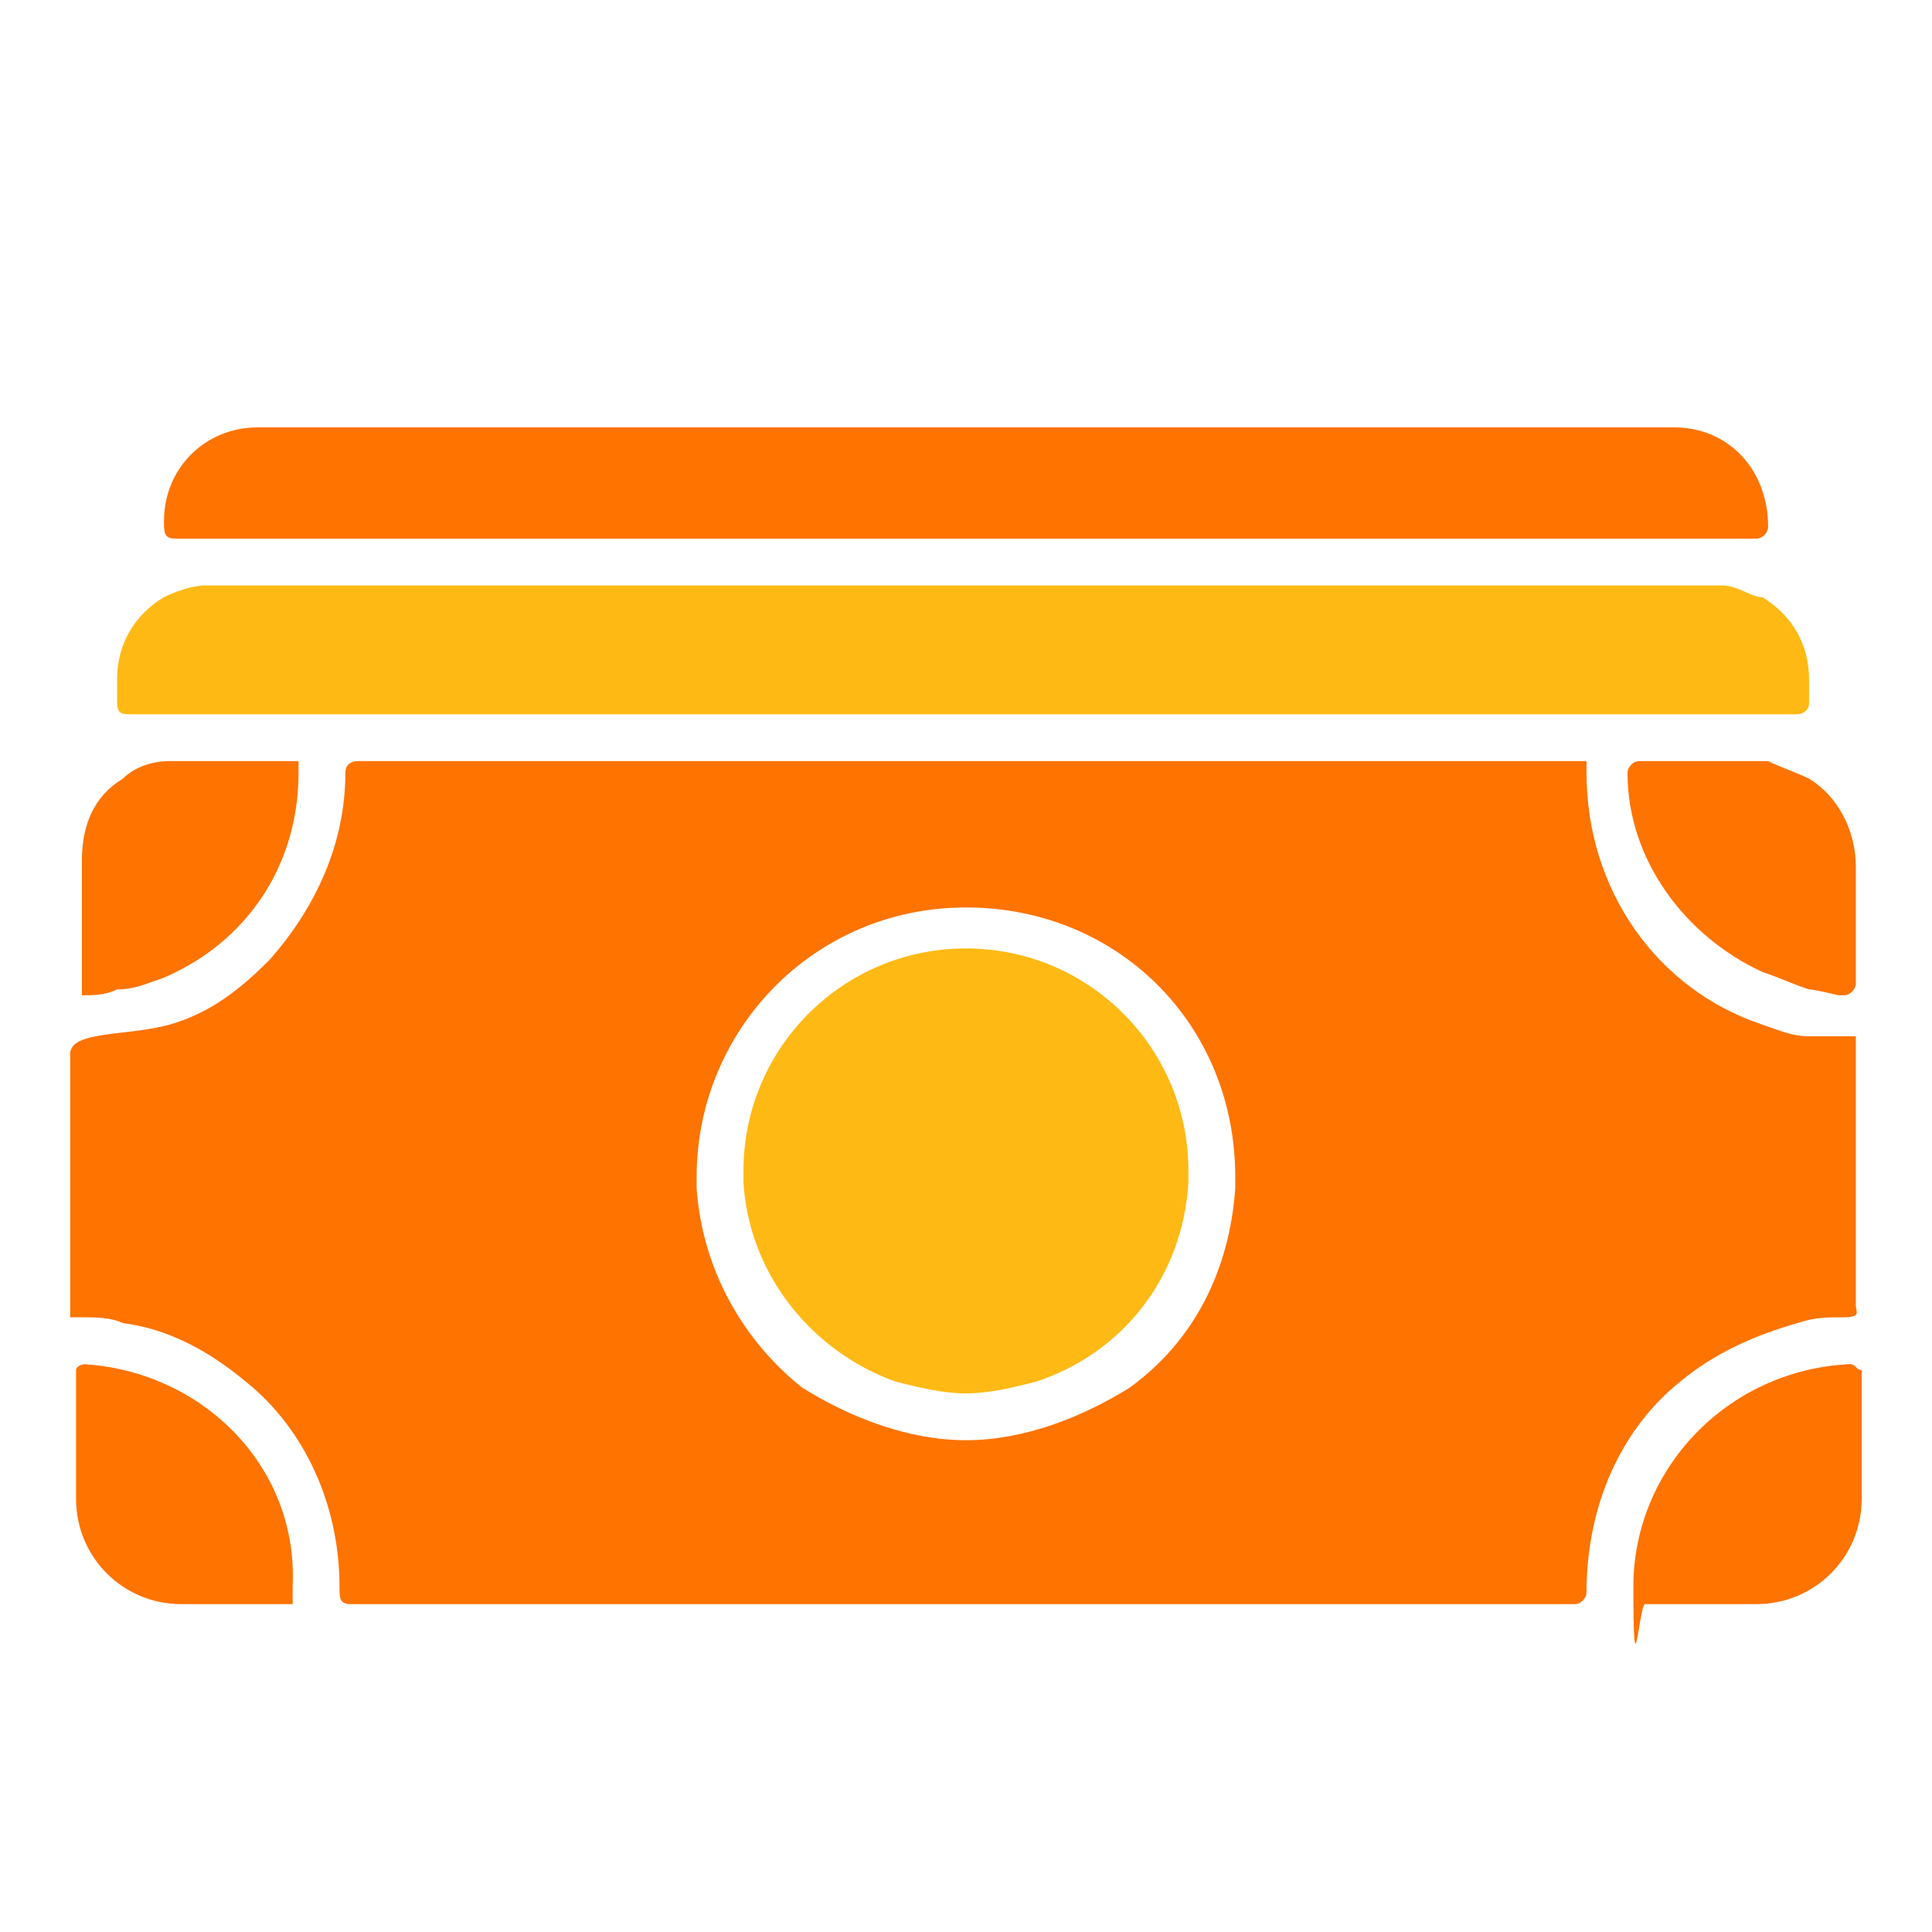
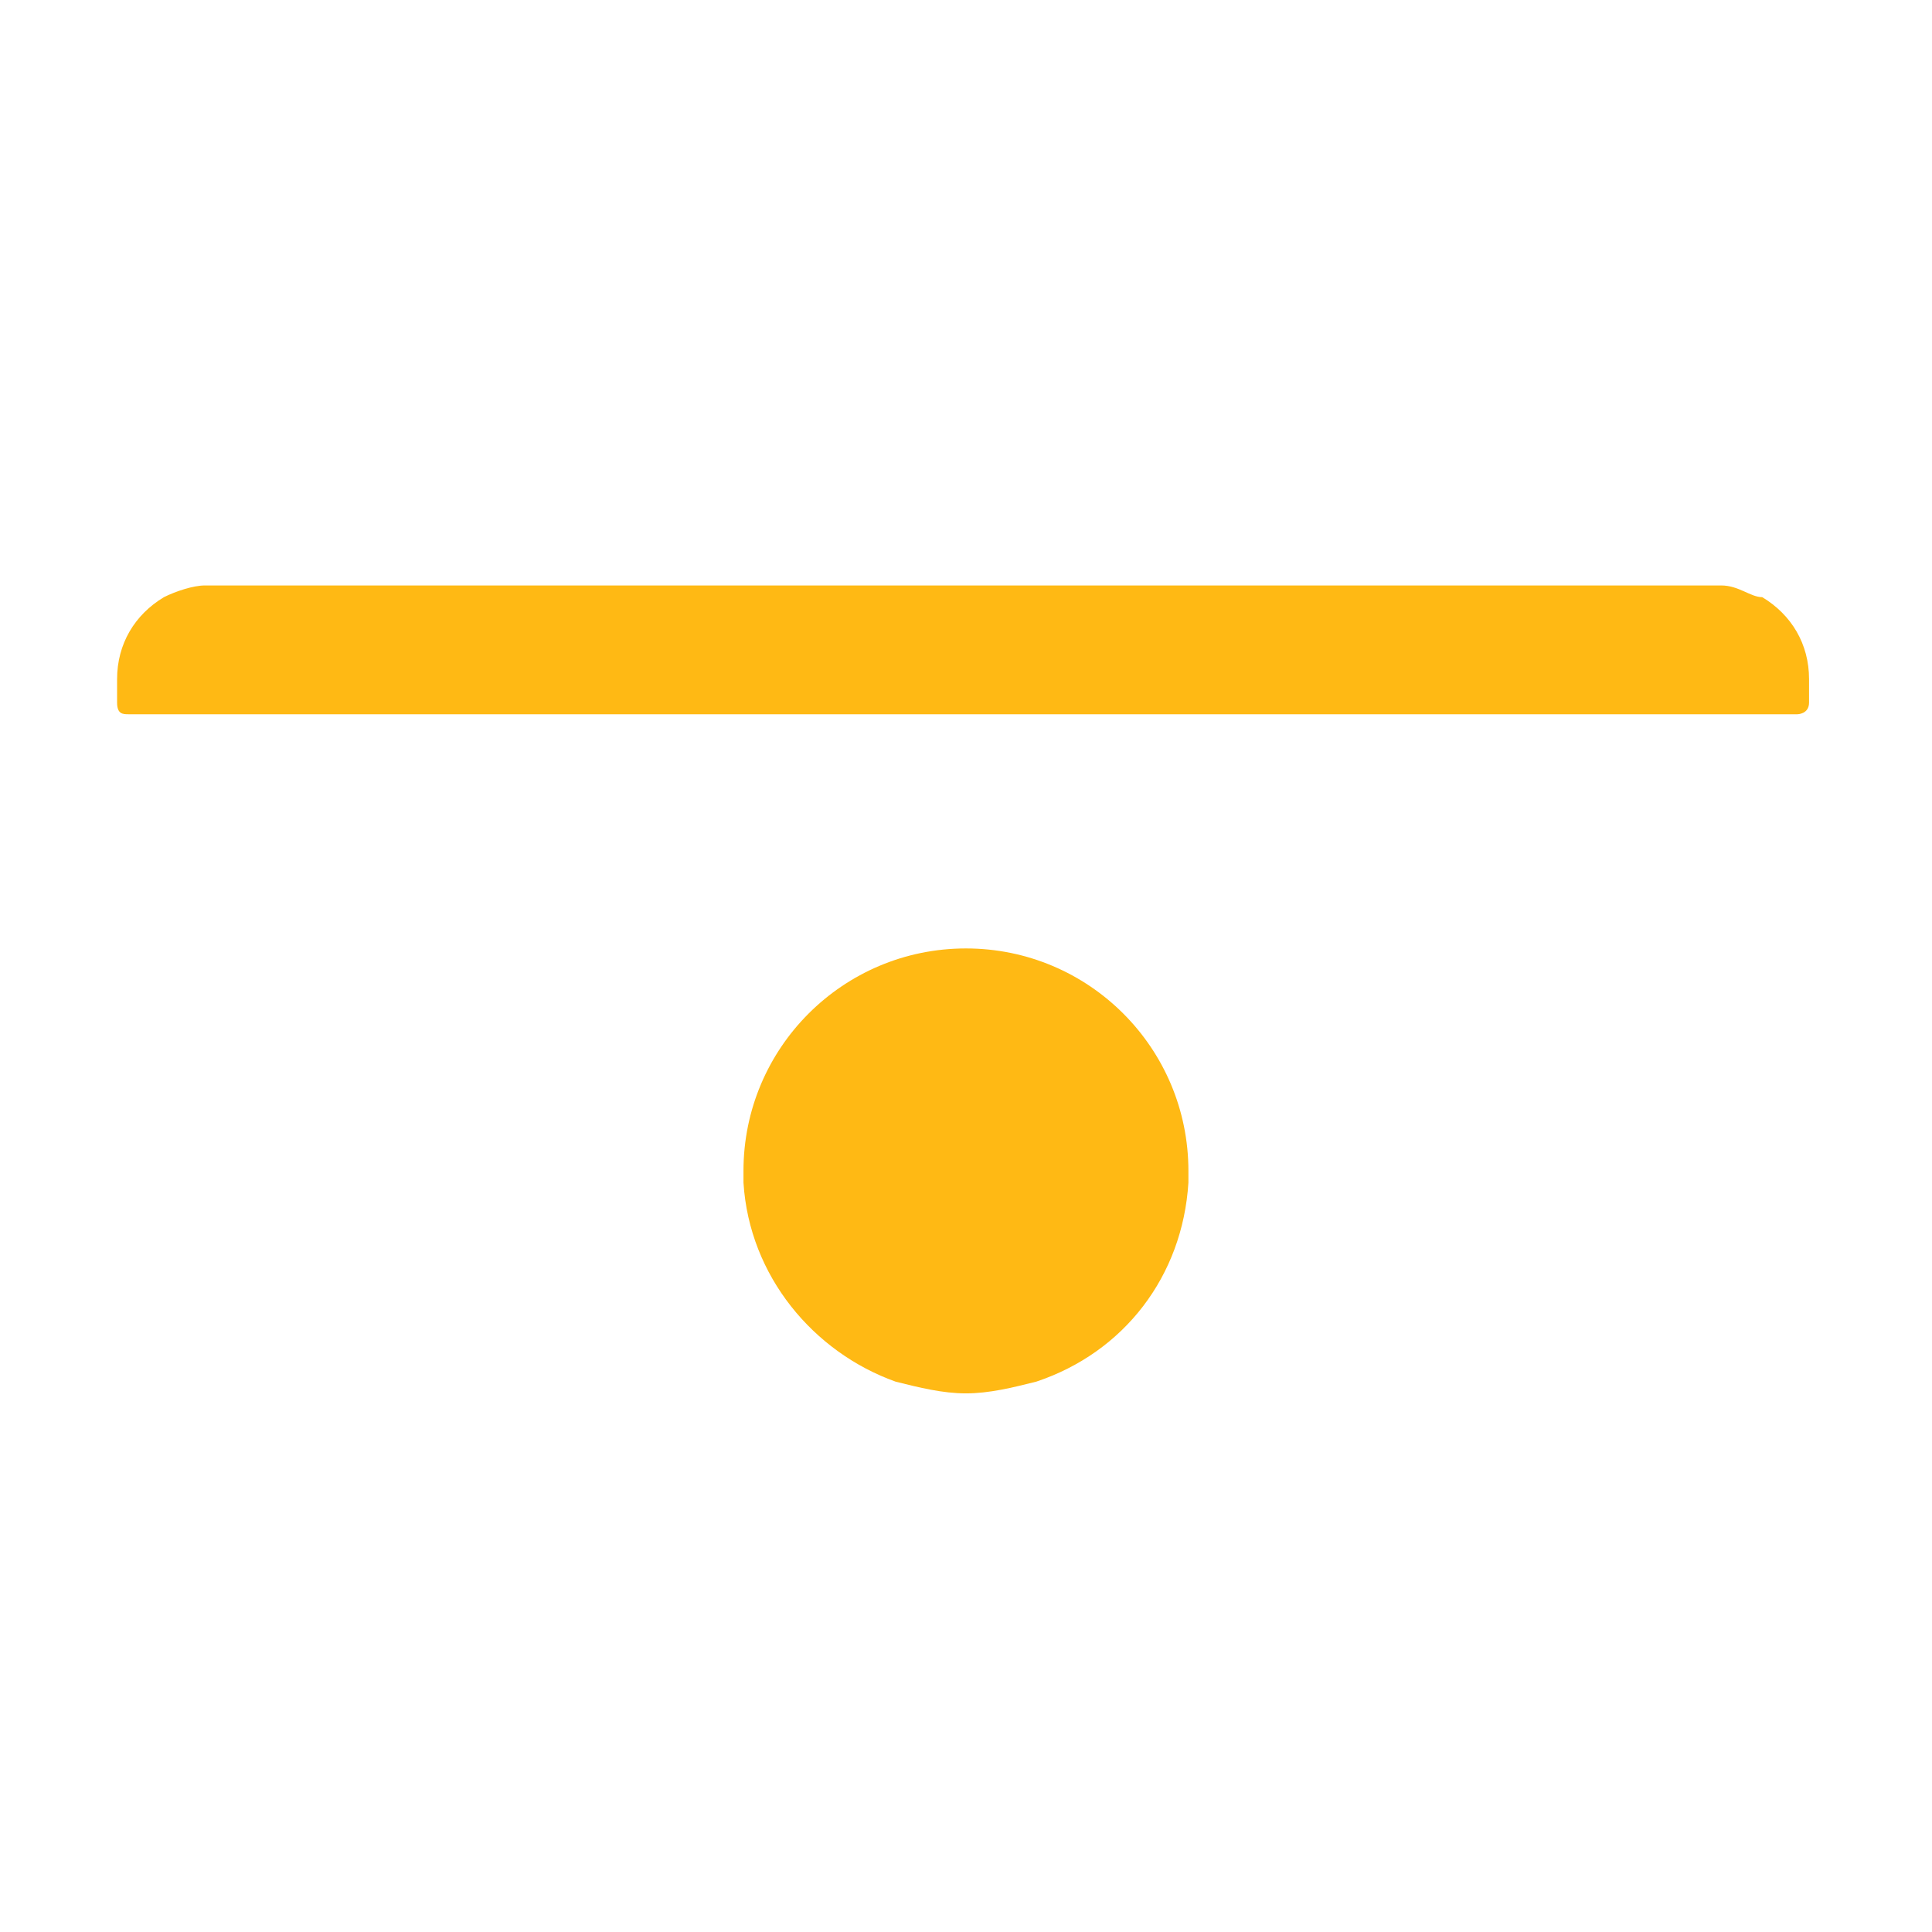
<svg xmlns="http://www.w3.org/2000/svg" width="33" height="33" viewBox="0 0 33 33" fill="none">
-   <path d="M3.001 9.2H30.001C30.101 9.2 30.201 9.1 30.201 9C30.201 8 29.501 7.3 28.601 7.3H4.401C3.501 7.3 2.801 8 2.801 8.9C2.801 9.1 2.801 9.2 3.001 9.2Z" fill="#FF7300" />
  <path d="M2.2 12.2H30.7C30.7 12.2 30.9 12.2 30.9 12V11.6C30.9 11 30.6 10.5 30.1 10.2C29.9 10.2 29.7 10 29.4 10H3.5C3.3 10 3 10.1 2.8 10.2C2.3 10.5 2 11 2 11.6V12C2 12.2 2.1 12.2 2.2 12.2Z" fill="#FFB914" />
  <path d="M20.299 20C20.299 17.9 18.599 16.2 16.499 16.2C14.399 16.2 12.699 17.9 12.699 20V20.2C12.799 21.8 13.899 23.1 15.299 23.6C15.699 23.7 16.099 23.8 16.499 23.8C16.899 23.8 17.299 23.7 17.699 23.6C19.199 23.1 20.199 21.8 20.299 20.2V20Z" fill="#FFB914" />
-   <path d="M30.899 17.7C30.599 17.7 30.399 17.6 30.099 17.5C28.299 16.9 27.099 15.2 27.099 13.2V13H6.099C6.099 13 5.899 13 5.899 13.2C5.899 14.4 5.399 15.5 4.599 16.4C4.099 16.9 3.599 17.3 2.899 17.5C2.199 17.7 1.199 17.6 1.199 18V22.5H1.399C1.599 22.5 1.899 22.5 2.099 22.6C2.899 22.7 3.599 23.1 4.199 23.6C5.199 24.4 5.799 25.7 5.799 27.1C5.799 27.3 5.799 27.4 5.999 27.4H26.899C26.999 27.4 27.099 27.3 27.099 27.2C27.099 25.7 27.699 24.4 28.699 23.6C29.299 23.1 29.999 22.8 30.699 22.6C30.999 22.5 31.199 22.5 31.499 22.5C31.799 22.5 31.699 22.4 31.699 22.3V17.7H30.899ZM16.499 24.6C15.499 24.6 14.499 24.2 13.699 23.7C12.699 22.9 11.999 21.7 11.899 20.3V20.1C11.899 17.6 13.899 15.5 16.499 15.5C19.099 15.5 21.099 17.5 21.099 20.1V20.3C20.999 21.7 20.399 22.9 19.299 23.7C18.499 24.2 17.499 24.6 16.499 24.6ZM1.499 23.3C1.299 23.3 1.299 23.4 1.299 23.4V25.6C1.299 26.6 2.099 27.4 3.099 27.4H4.999C4.999 27.4 4.999 27.367 4.999 27.3V27.1C5.099 25 3.399 23.4 1.399 23.3H1.499ZM31.599 23.3C29.499 23.4 27.899 25.1 27.899 27.1C27.899 29.1 27.999 27.4 28.099 27.4H29.999C30.999 27.4 31.799 26.6 31.799 25.6V23.4C31.699 23.4 31.699 23.3 31.599 23.3ZM30.899 13.3C30.699 13.2 30.399 13.1 30.199 13H27.999C27.899 13 27.799 13.1 27.799 13.2C27.799 14.7 28.799 16 30.099 16.6C30.399 16.7 30.599 16.8 30.899 16.9C30.999 16.9 31.399 17 31.399 17H31.499C31.599 17 31.699 16.9 31.699 16.8V14.8C31.699 14.2 31.399 13.6 30.899 13.3ZM1.399 17C1.599 17 1.799 17 1.999 16.9C2.299 16.9 2.499 16.8 2.799 16.7C4.199 16.1 5.099 14.8 5.099 13.2C5.099 13 5.099 13 5.099 13H2.899C2.599 13 2.299 13.1 2.099 13.3C1.599 13.6 1.399 14.1 1.399 14.7V16.7C1.399 16.9 1.399 17 1.399 17Z" fill="#FF7300" />
</svg>